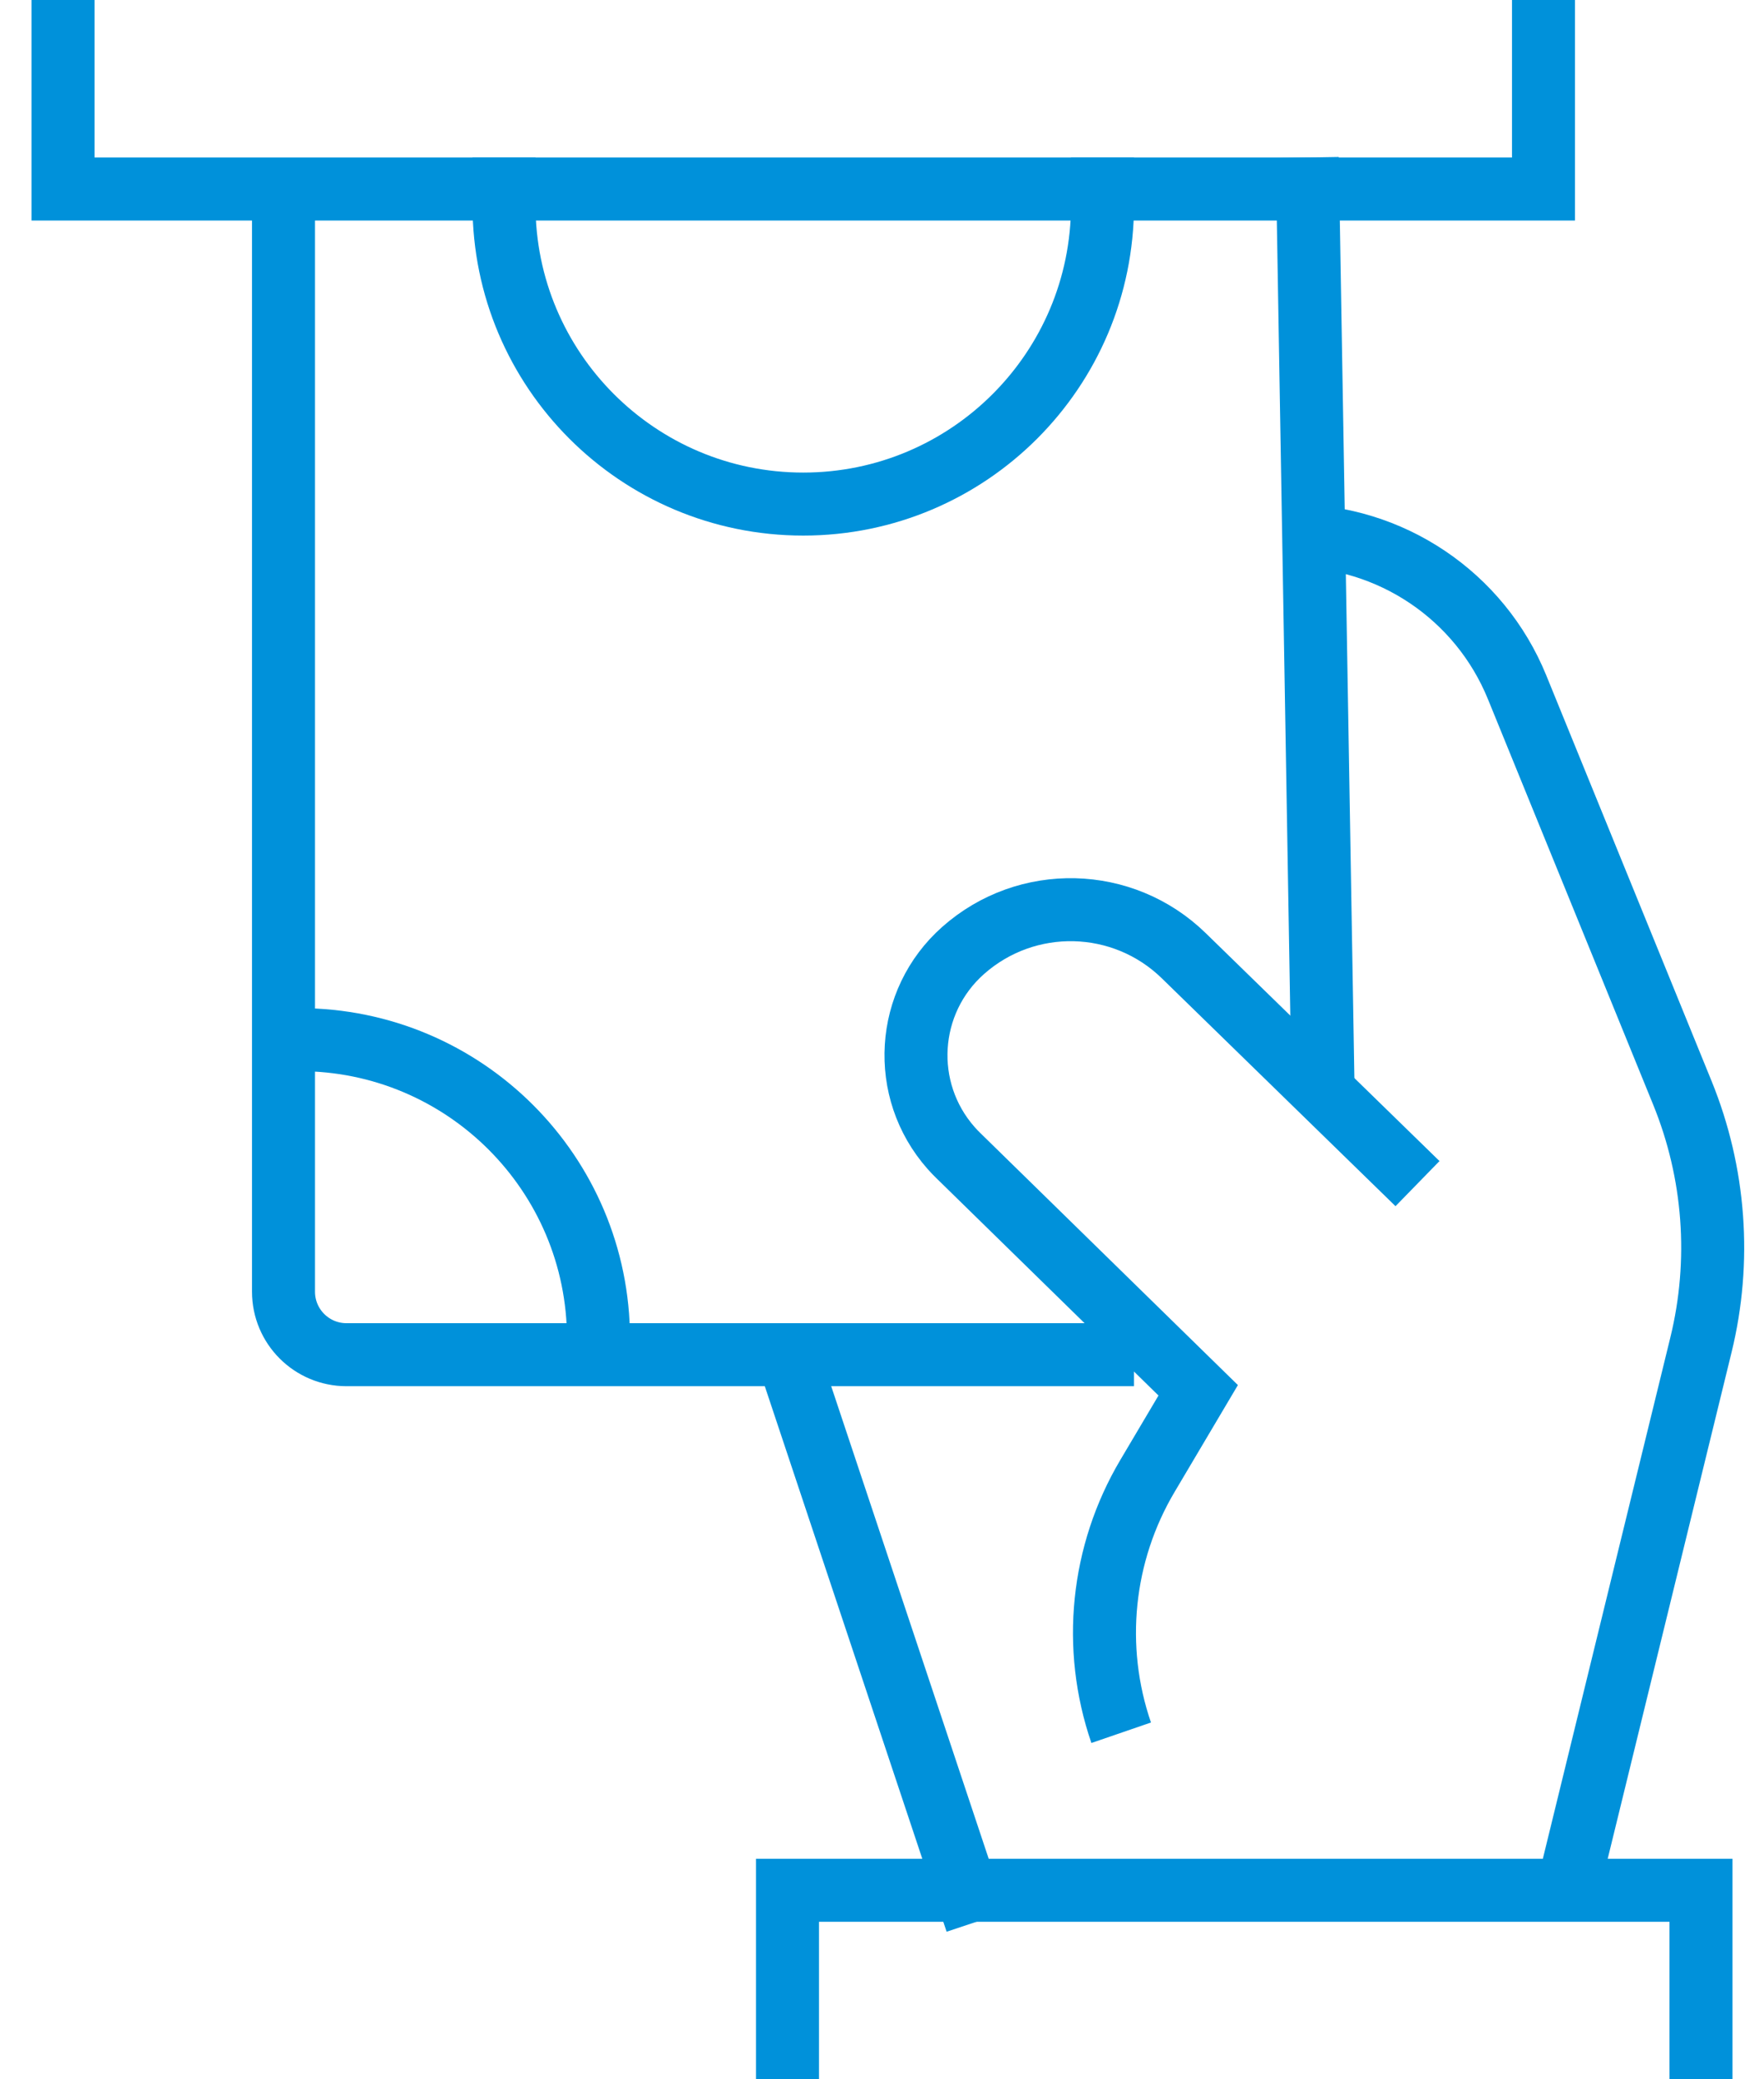
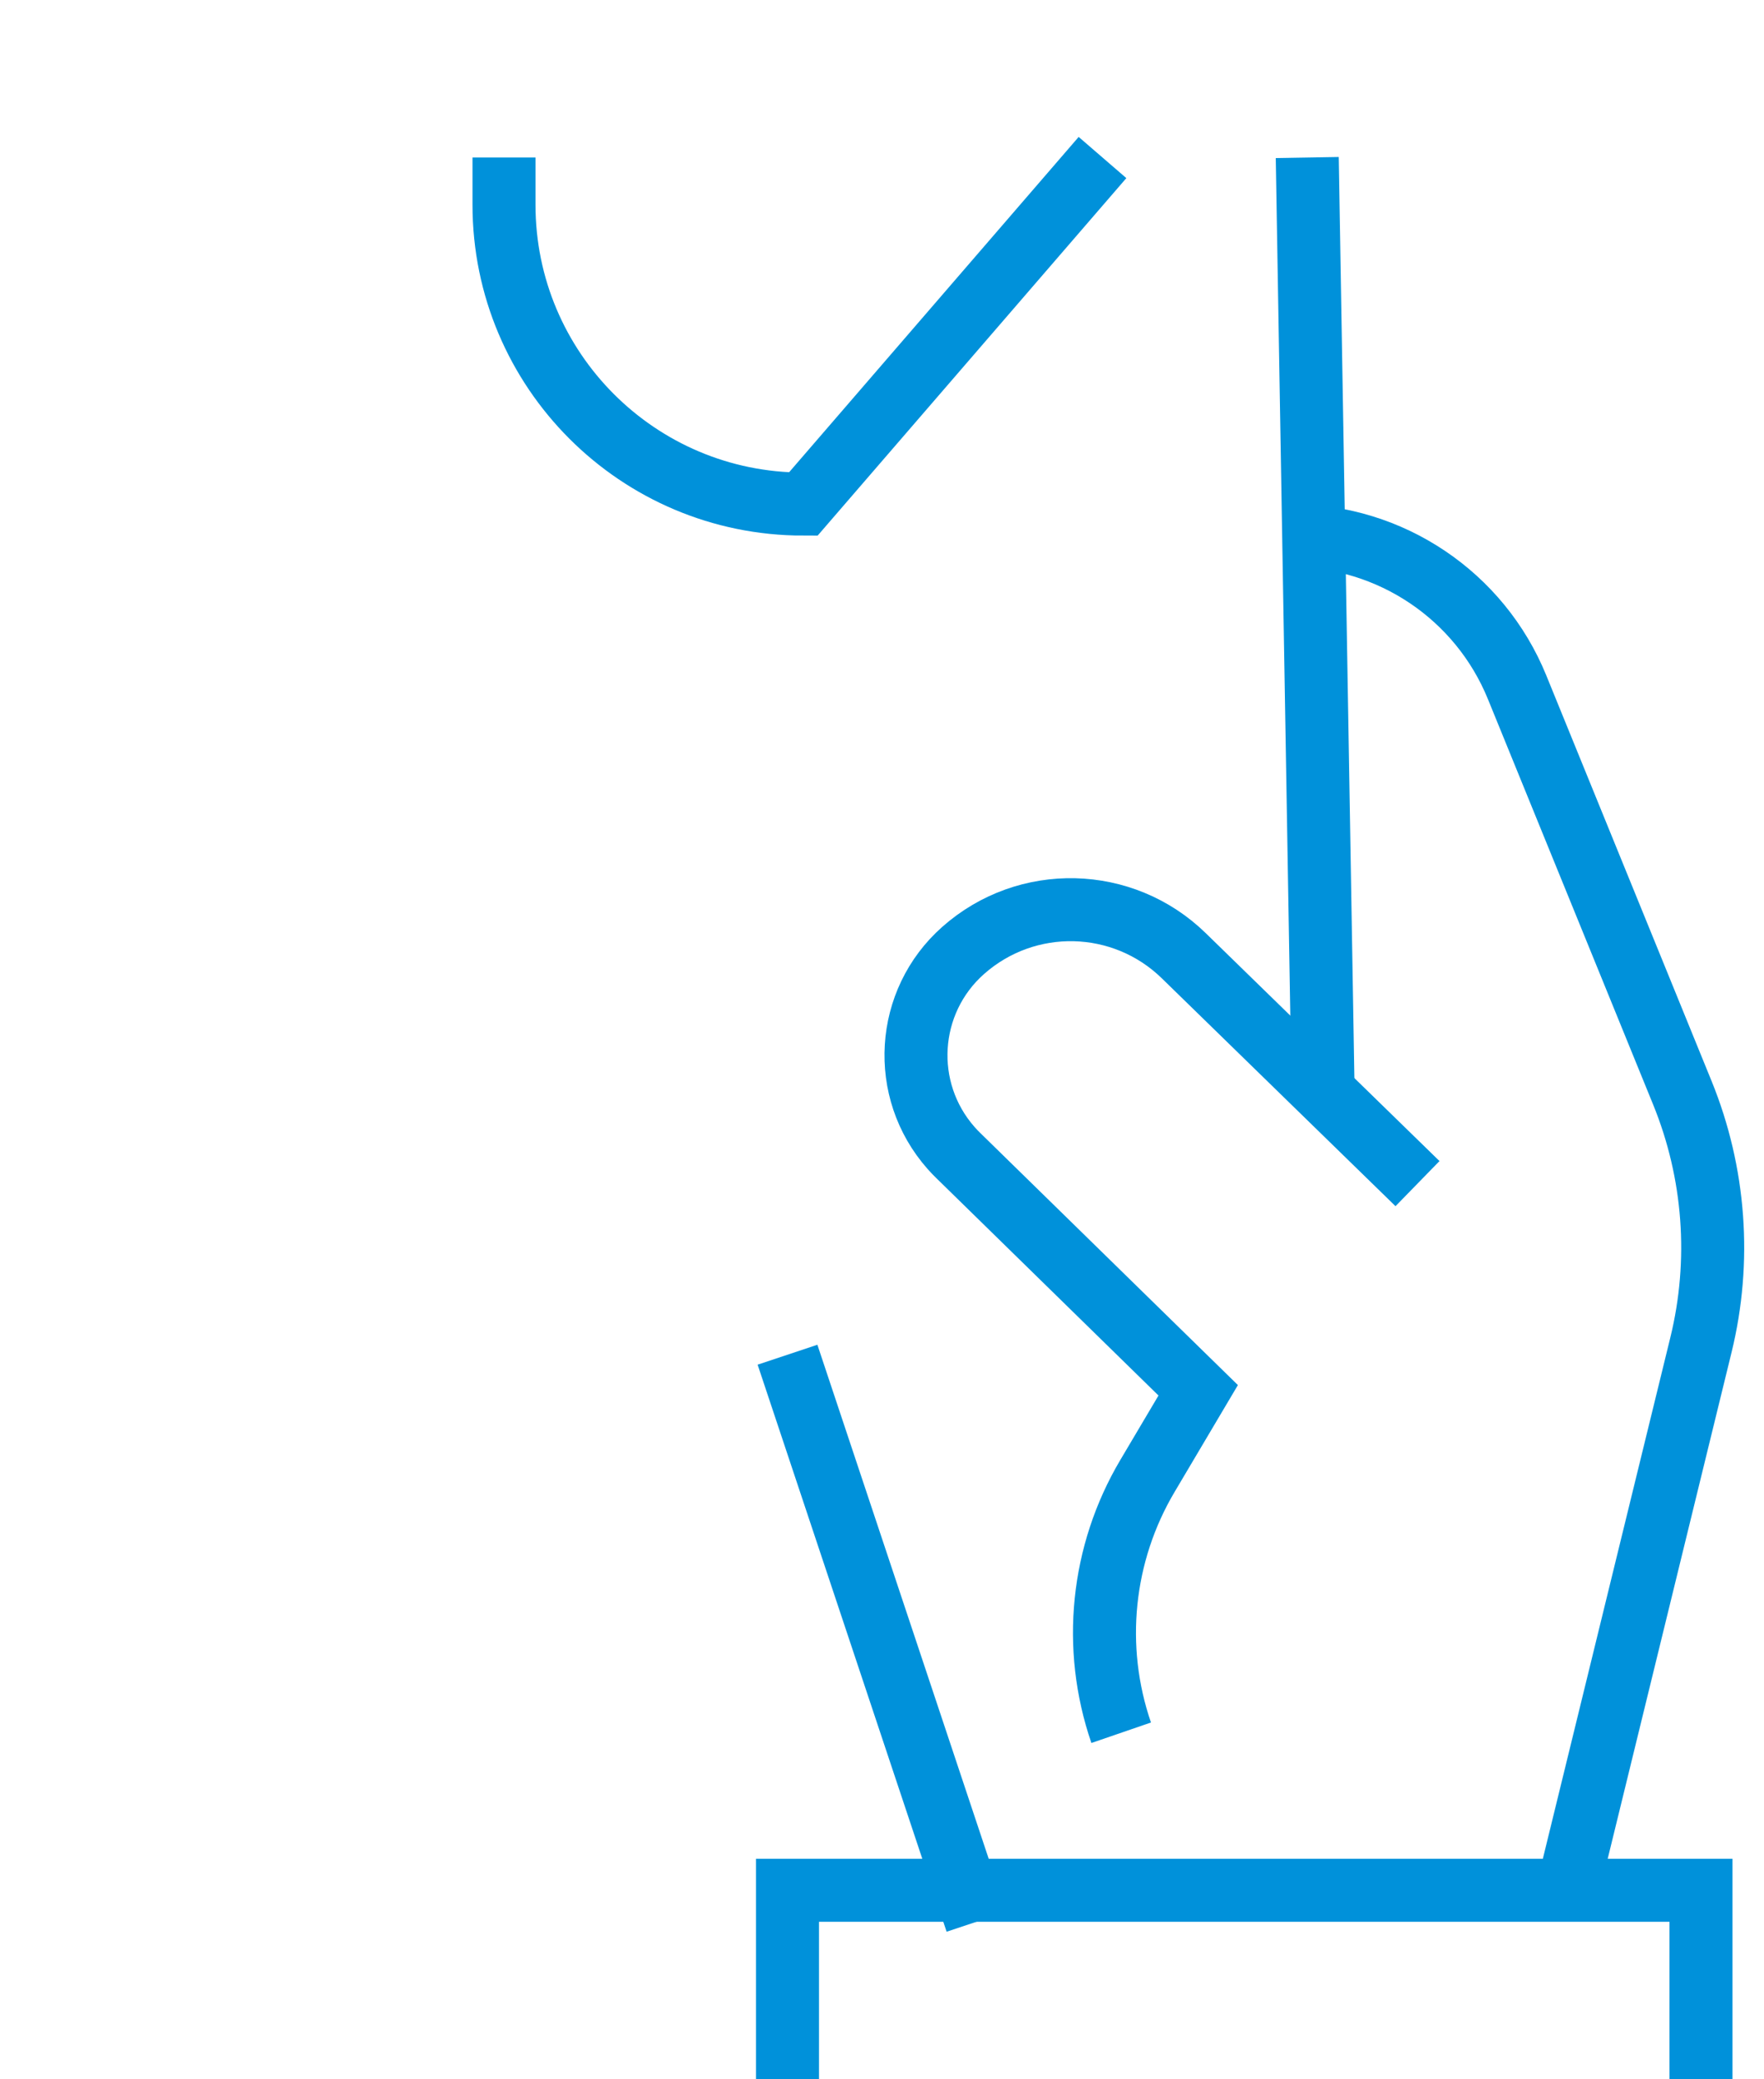
<svg xmlns="http://www.w3.org/2000/svg" width="56px" height="66px" viewBox="0 0 56 66" version="1.1">
  <title>95F34ED5-2C91-493B-ADB8-743D8E1DB380</title>
  <g id="Page-1" stroke="none" stroke-width="1" fill="none" fill-rule="evenodd">
    <g id="Principal-Decumulation" transform="translate(-977, -1049)" stroke="#0091DA" stroke-width="2">
      <g id="Voluntary-Contribution" transform="translate(740, 1019)">
        <g id="Content/Service/Decumulation" transform="translate(227, 25)">
          <g id="Group" transform="translate(10, 5)">
            <path d="M41,17 C44.144,17 46.976,18.904 48.162,21.815 L53.41,34.692 C54.443,37.229 54.65,40.026 53.999,42.687 L49.764,60 L49.764,60" id="Path-19" />
            <path d="M45,37.57 L37.58,30.336 C35.651,28.455 32.597,28.381 30.579,30.166 C28.74,31.792 28.568,34.601 30.194,36.44 C30.265,36.52 30.339,36.598 30.416,36.673 L38.038,44.13 L38.038,44.13 L36.427,46.849 C34.967,49.312 34.662,52.292 35.593,55 L35.593,55 L35.593,55" id="Path-20" />
-             <path d="M9,6 L9,41 C9,42.105 9.895,43 11,43 L36,43 L36,43" id="Path-22" />
            <line x1="25" y1="43" x2="31" y2="61" id="Path-23" />
            <polyline id="Path-24" points="25 66 25 60 54 60 54 66" />
            <line x1="41.5" y1="5" x2="42" y2="34.453" id="Path-21" />
-             <path d="M16,5 L16,6.5 C16,11.747 20.253,16 25.5,16 C30.747,16 35,11.747 35,6.5 L35,5 L35,5" id="Path-26" />
-             <path d="M9.5,43 C14.747,43 19,38.747 19,33.5 L19,33 L19,33" id="Path-26-Copy" transform="translate(9.5, 38) scale(1, -1) translate(-9.5, -38) " />
-             <polyline id="Path-18" points="2 0 2 6 49 6 49 0" />
+             <path d="M16,5 L16,6.5 C16,11.747 20.253,16 25.5,16 L35,5 L35,5" id="Path-26" />
          </g>
        </g>
      </g>
    </g>
  </g>
</svg>